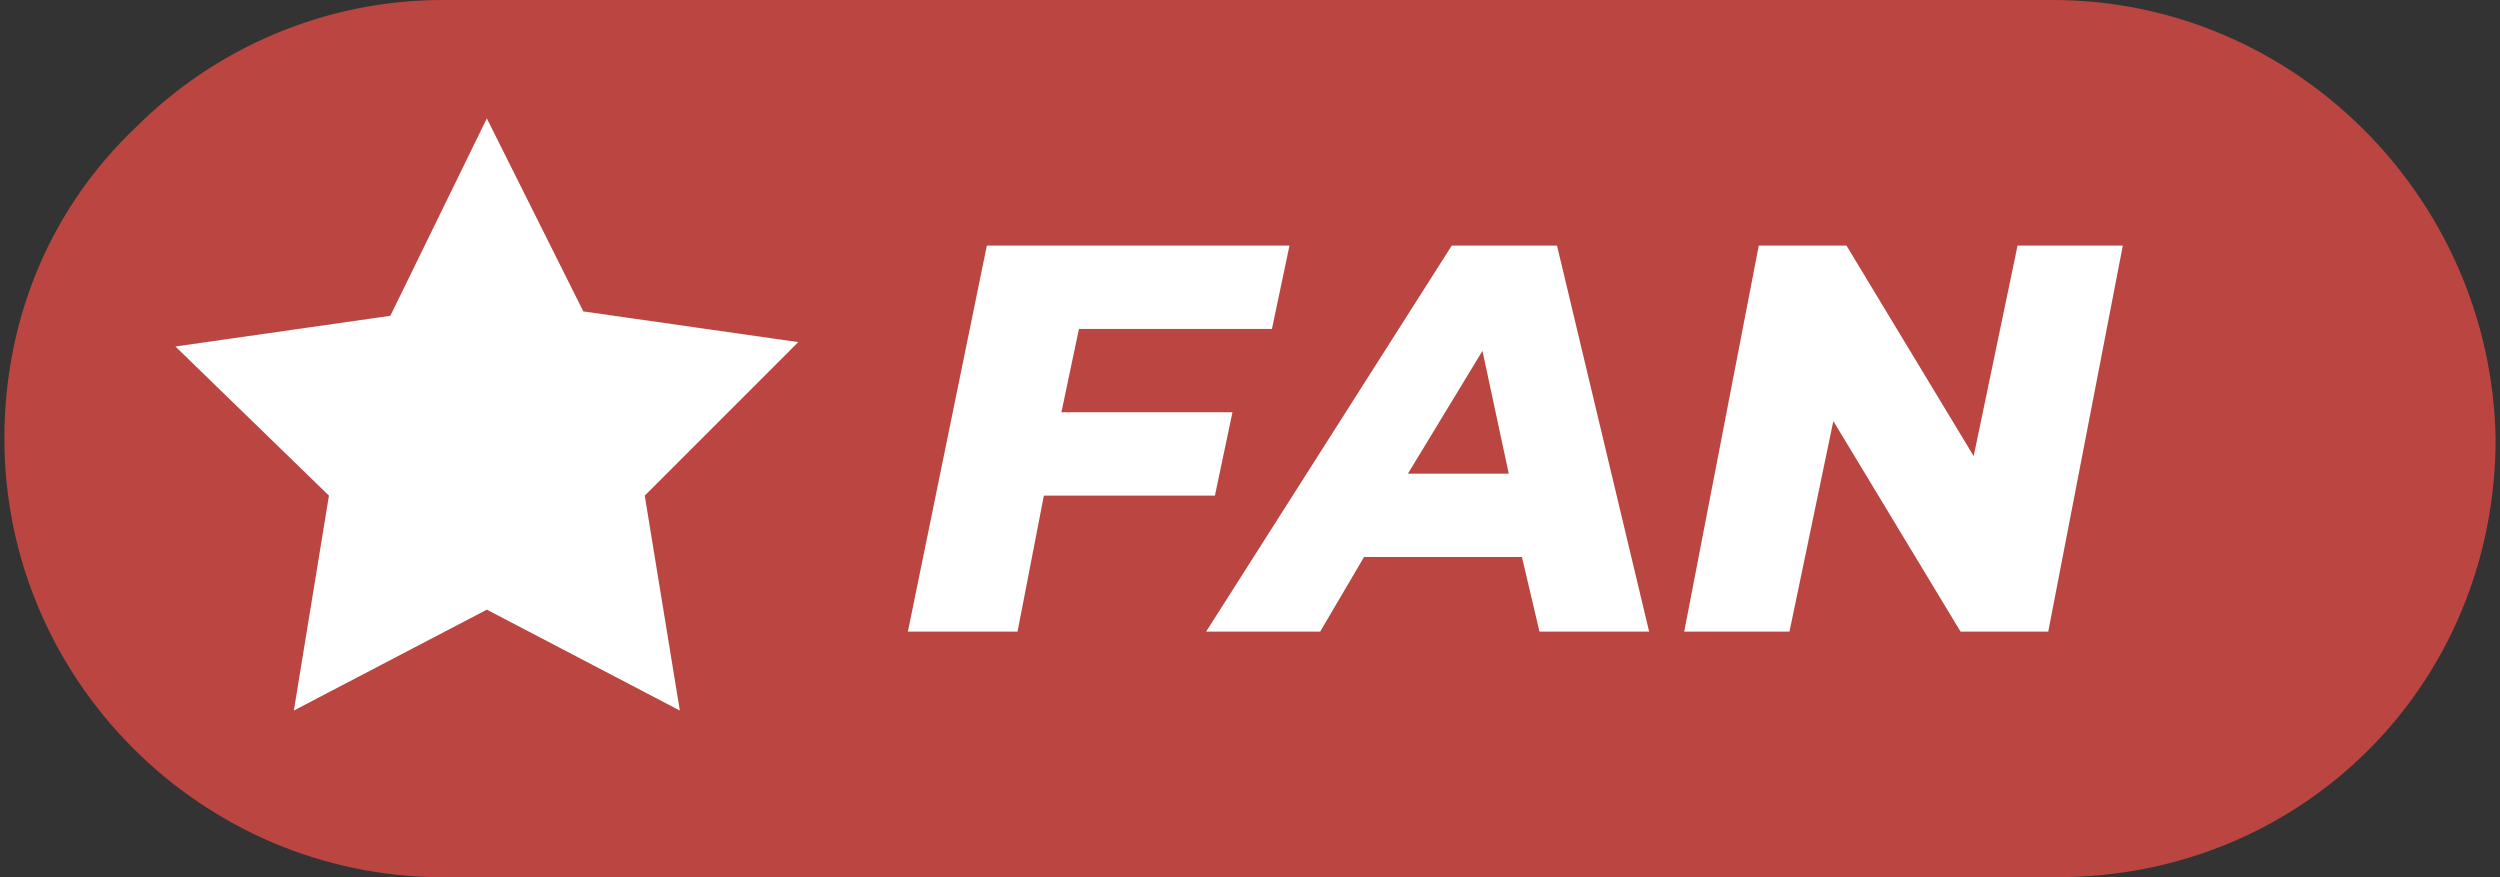
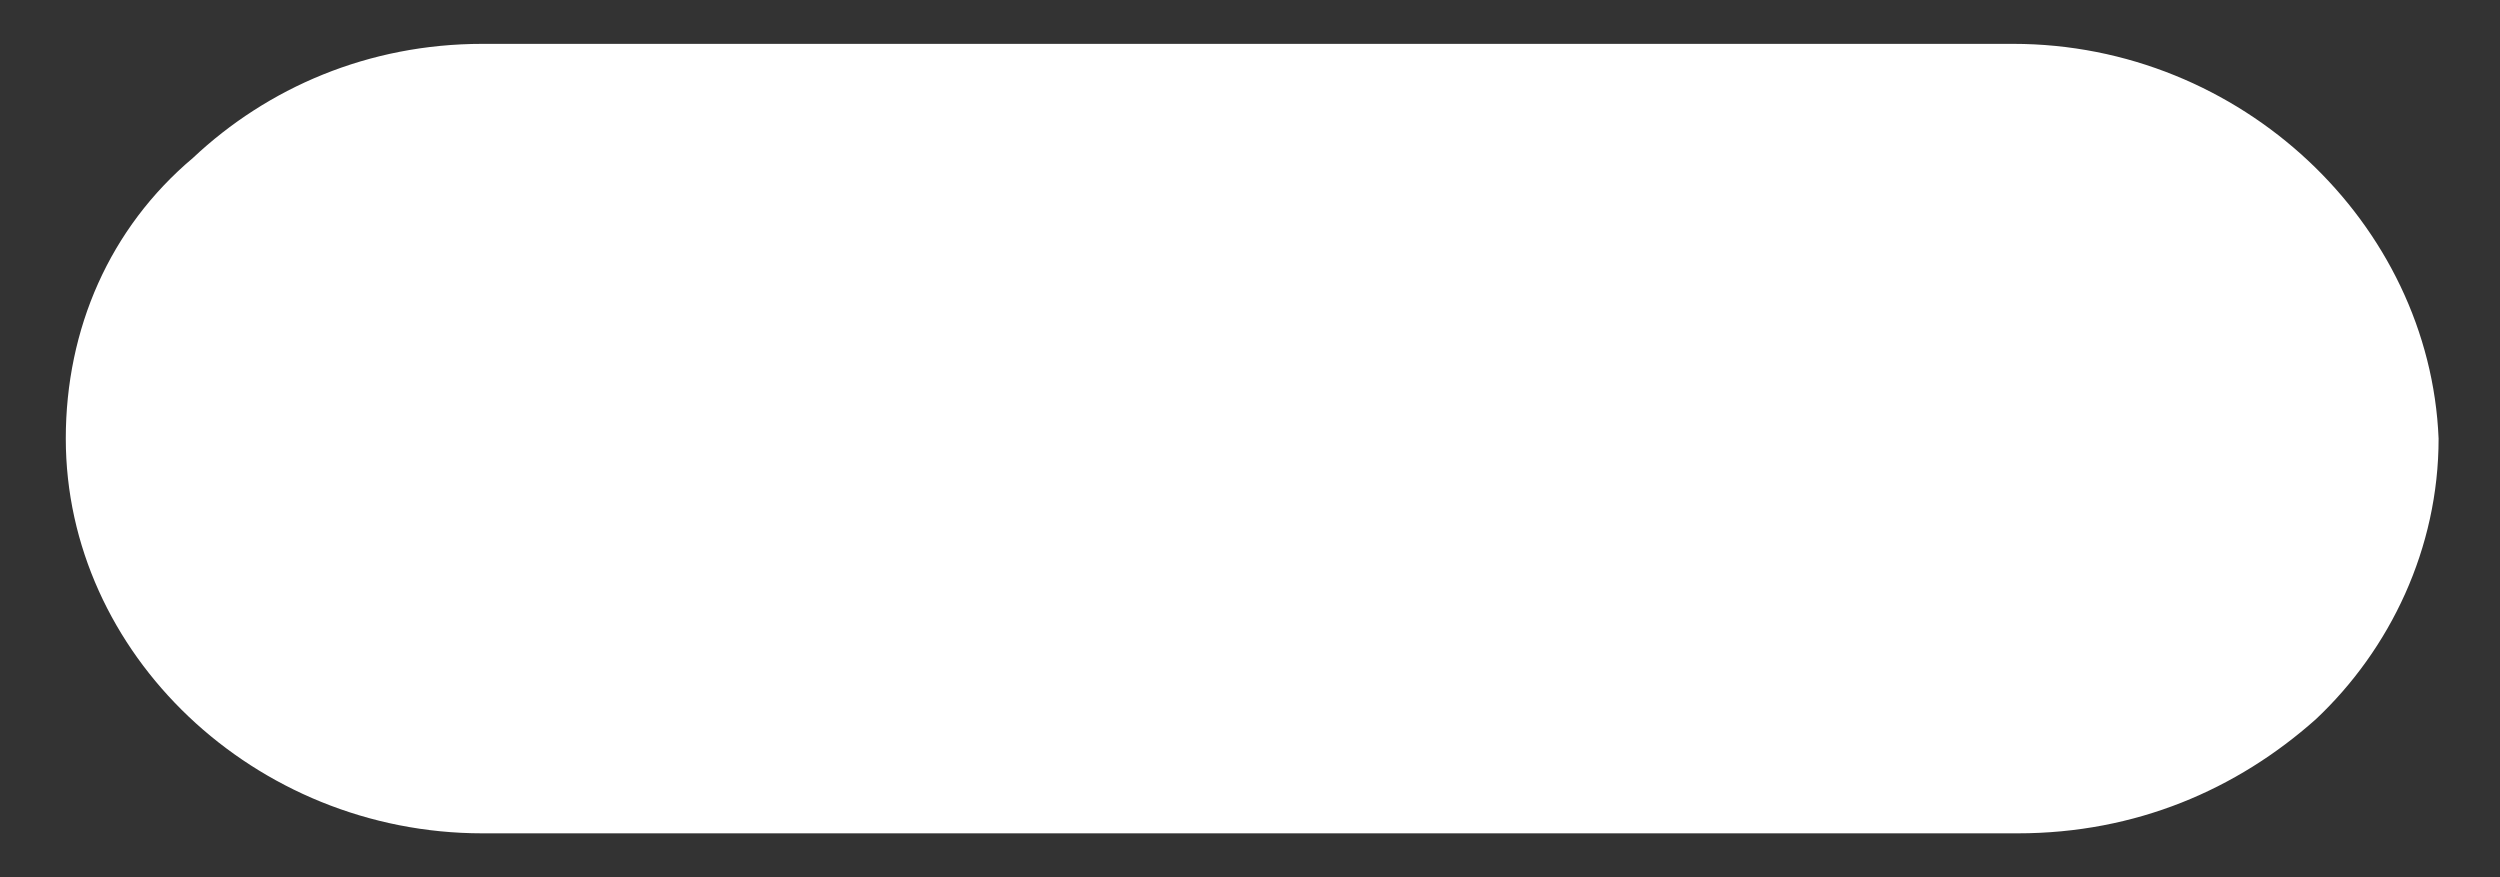
<svg xmlns="http://www.w3.org/2000/svg" enable-background="new 0 0 57 20" height="20" viewBox="0 0 57 20" width="57">
  <rect x="0" y="0" width="57" height="20" fill="#333333" stroke="none" />
  <path d="m45.9 1h-34.9c-2.6 0-4.9 1-6.6 2.6-1.9 1.6-2.9 3.9-2.9 6.4 0 4.9 4.3 9 9.5 9h35c2.7 0 5-1 6.8-2.6 1.7-1.6 2.8-3.9 2.8-6.4-.2-4.9-4.5-9-9.7-9z" fill="#fff" />
-   <path d="m33.8 8-1.7 2.8h2.3zm0 0-1.7 2.8h2.3zm13-8h-36.7c-2.7 0-5.2 1.1-7 2.9-1.9 1.8-3 4.3-3 7.1 0 5.5 4.5 10 10 10h36.8c2.8 0 5.3-1.1 7.1-2.9s2.9-4.3 2.9-7.1c-.1-5.5-4.6-10-10.1-10zm-31.3 16.2-4.4-2.3-4.4 2.3.8-4.9-3.5-3.4 4.9-.7 2.2-4.5 2.2 4.4 4.9.7-3.5 3.5zm7.7-1.8h-2.5l1.8-8.8h6.9l-.4 1.9h-4.4l-.4 1.9h3.9l-.4 1.9h-3.9zm11.9 0-.4-1.7h-3.6l-1 1.7h-2.6l5.6-8.8h2.4l2.1 8.8zm11.6 0h-2l-2.9-4.8-1 4.8h-2.4l1.7-8.8h2l2.9 4.8 1-4.8h2.4zm-14.6-3.6h2.3l-.6-2.8zm1.7-2.8-1.7 2.8h2.3zm0 0-1.7 2.8h2.3z" fill="#bb4641" />
</svg>